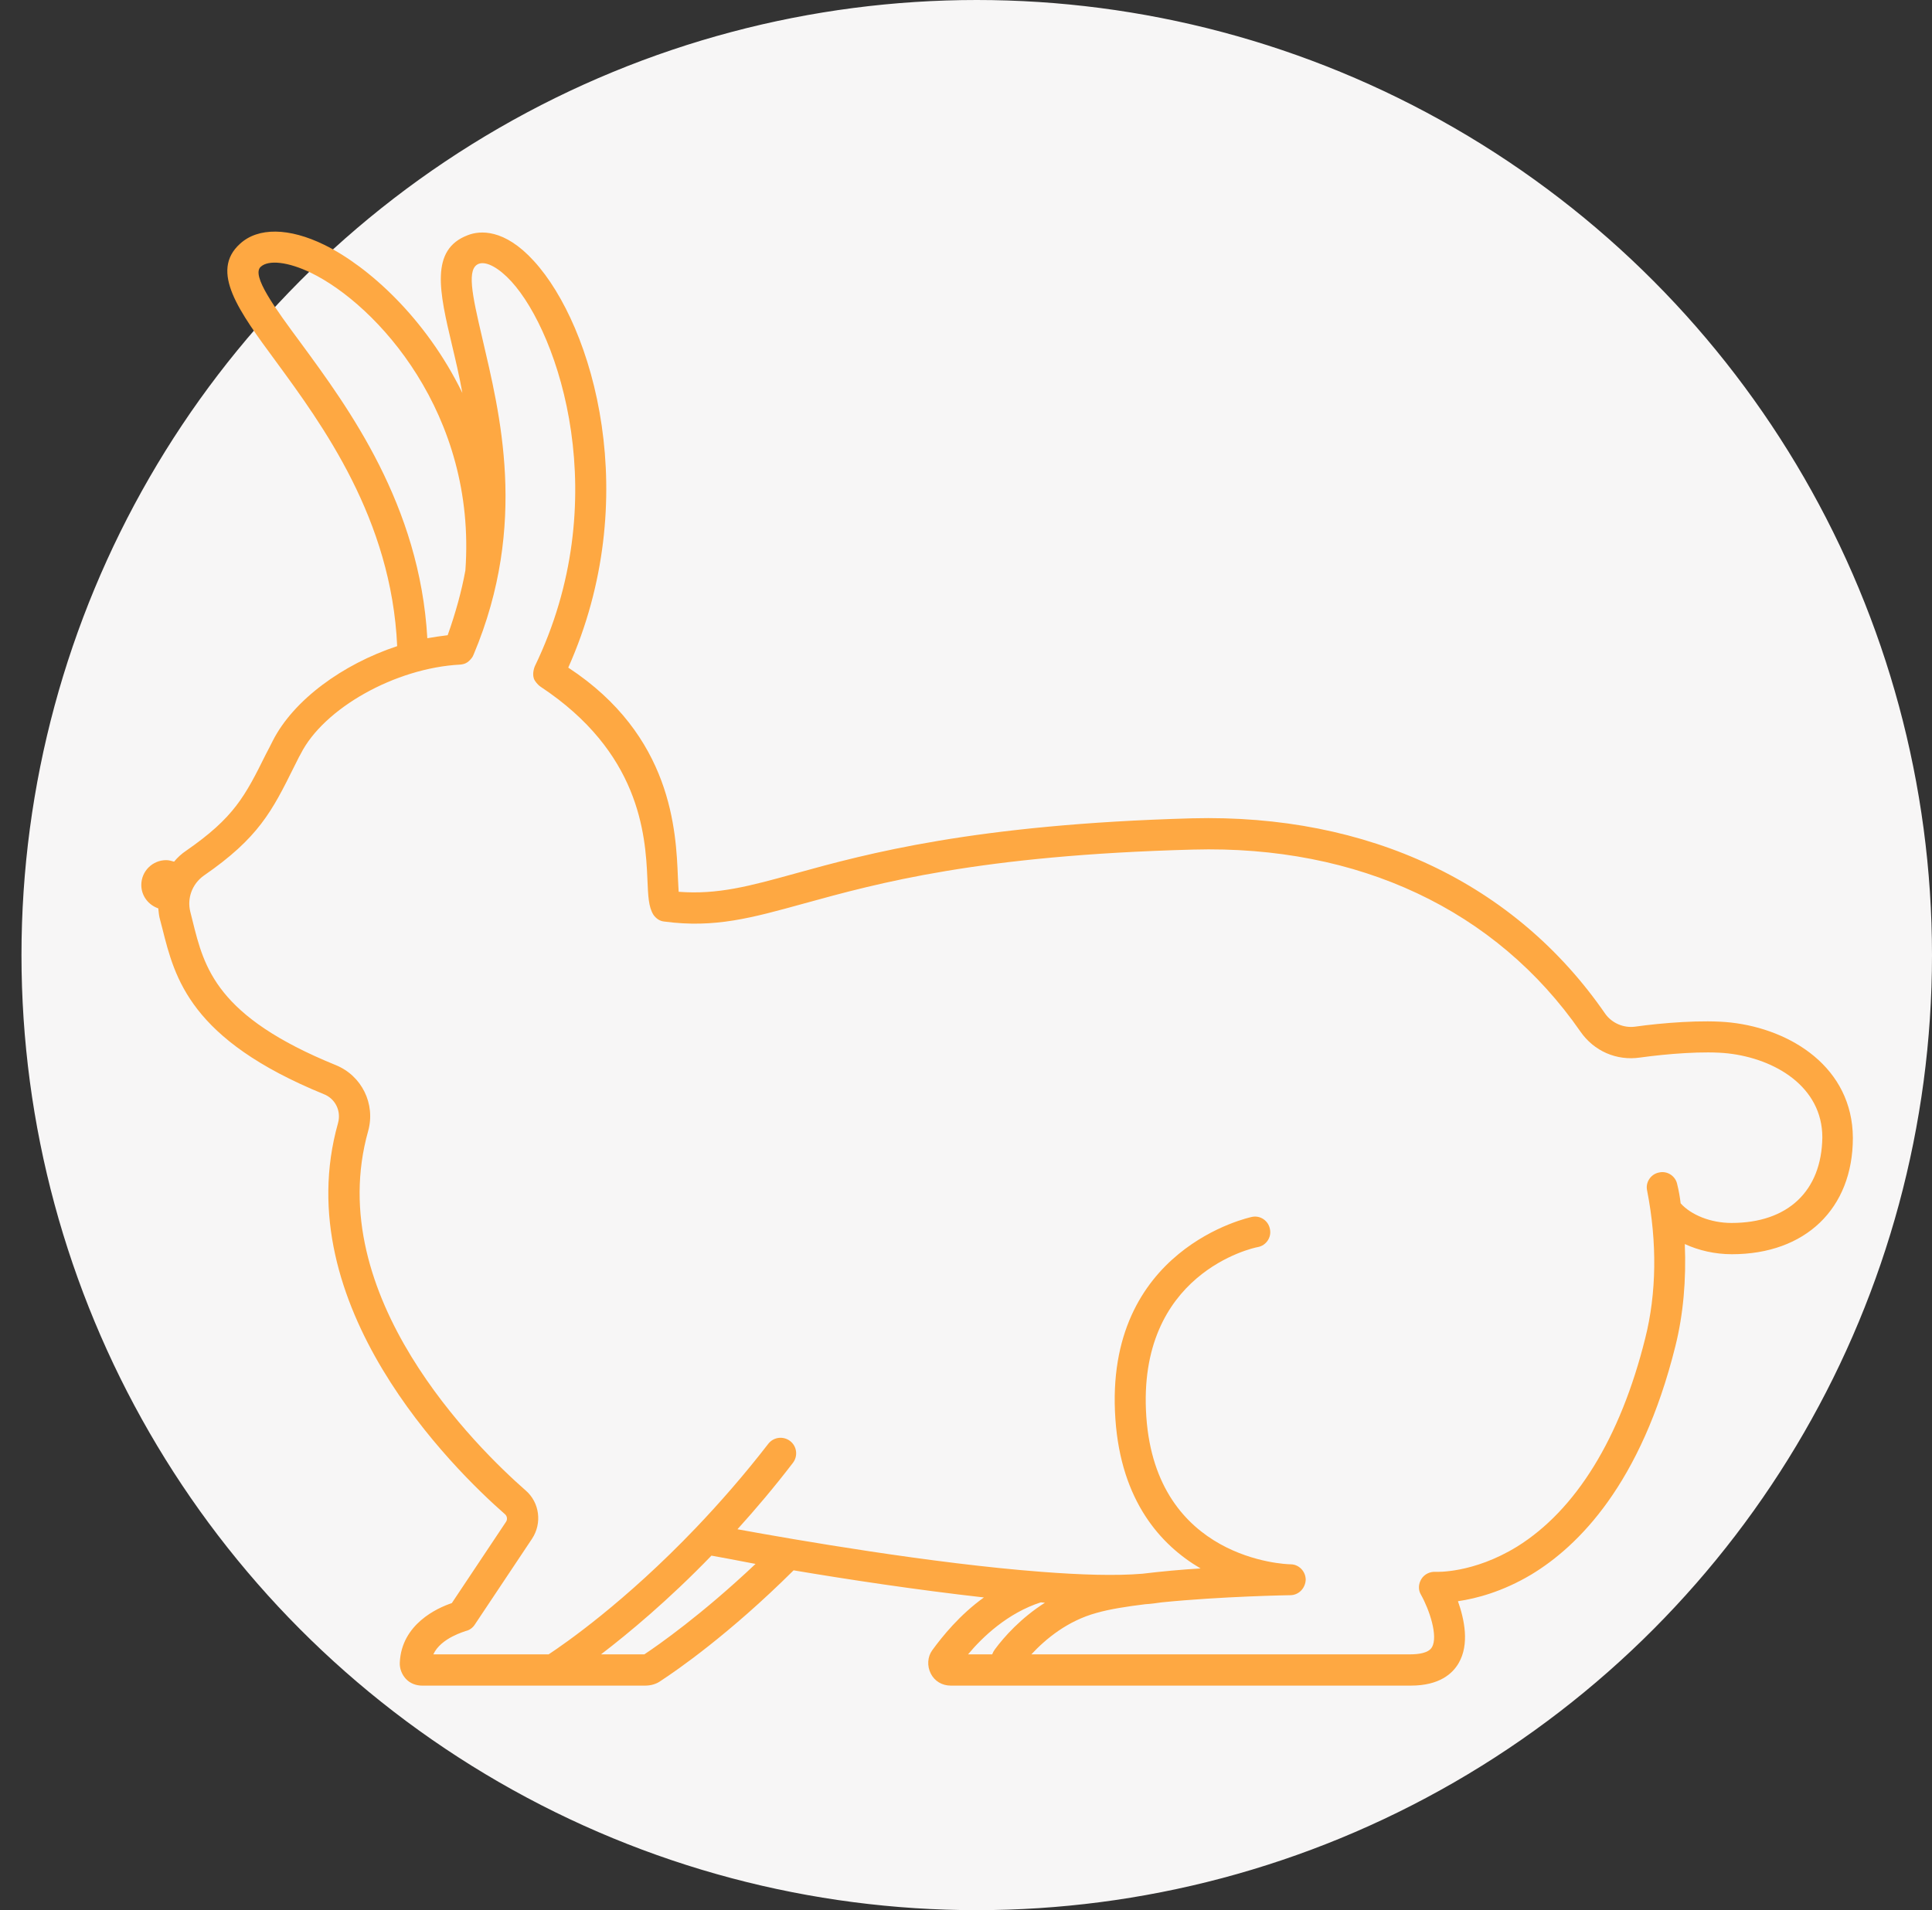
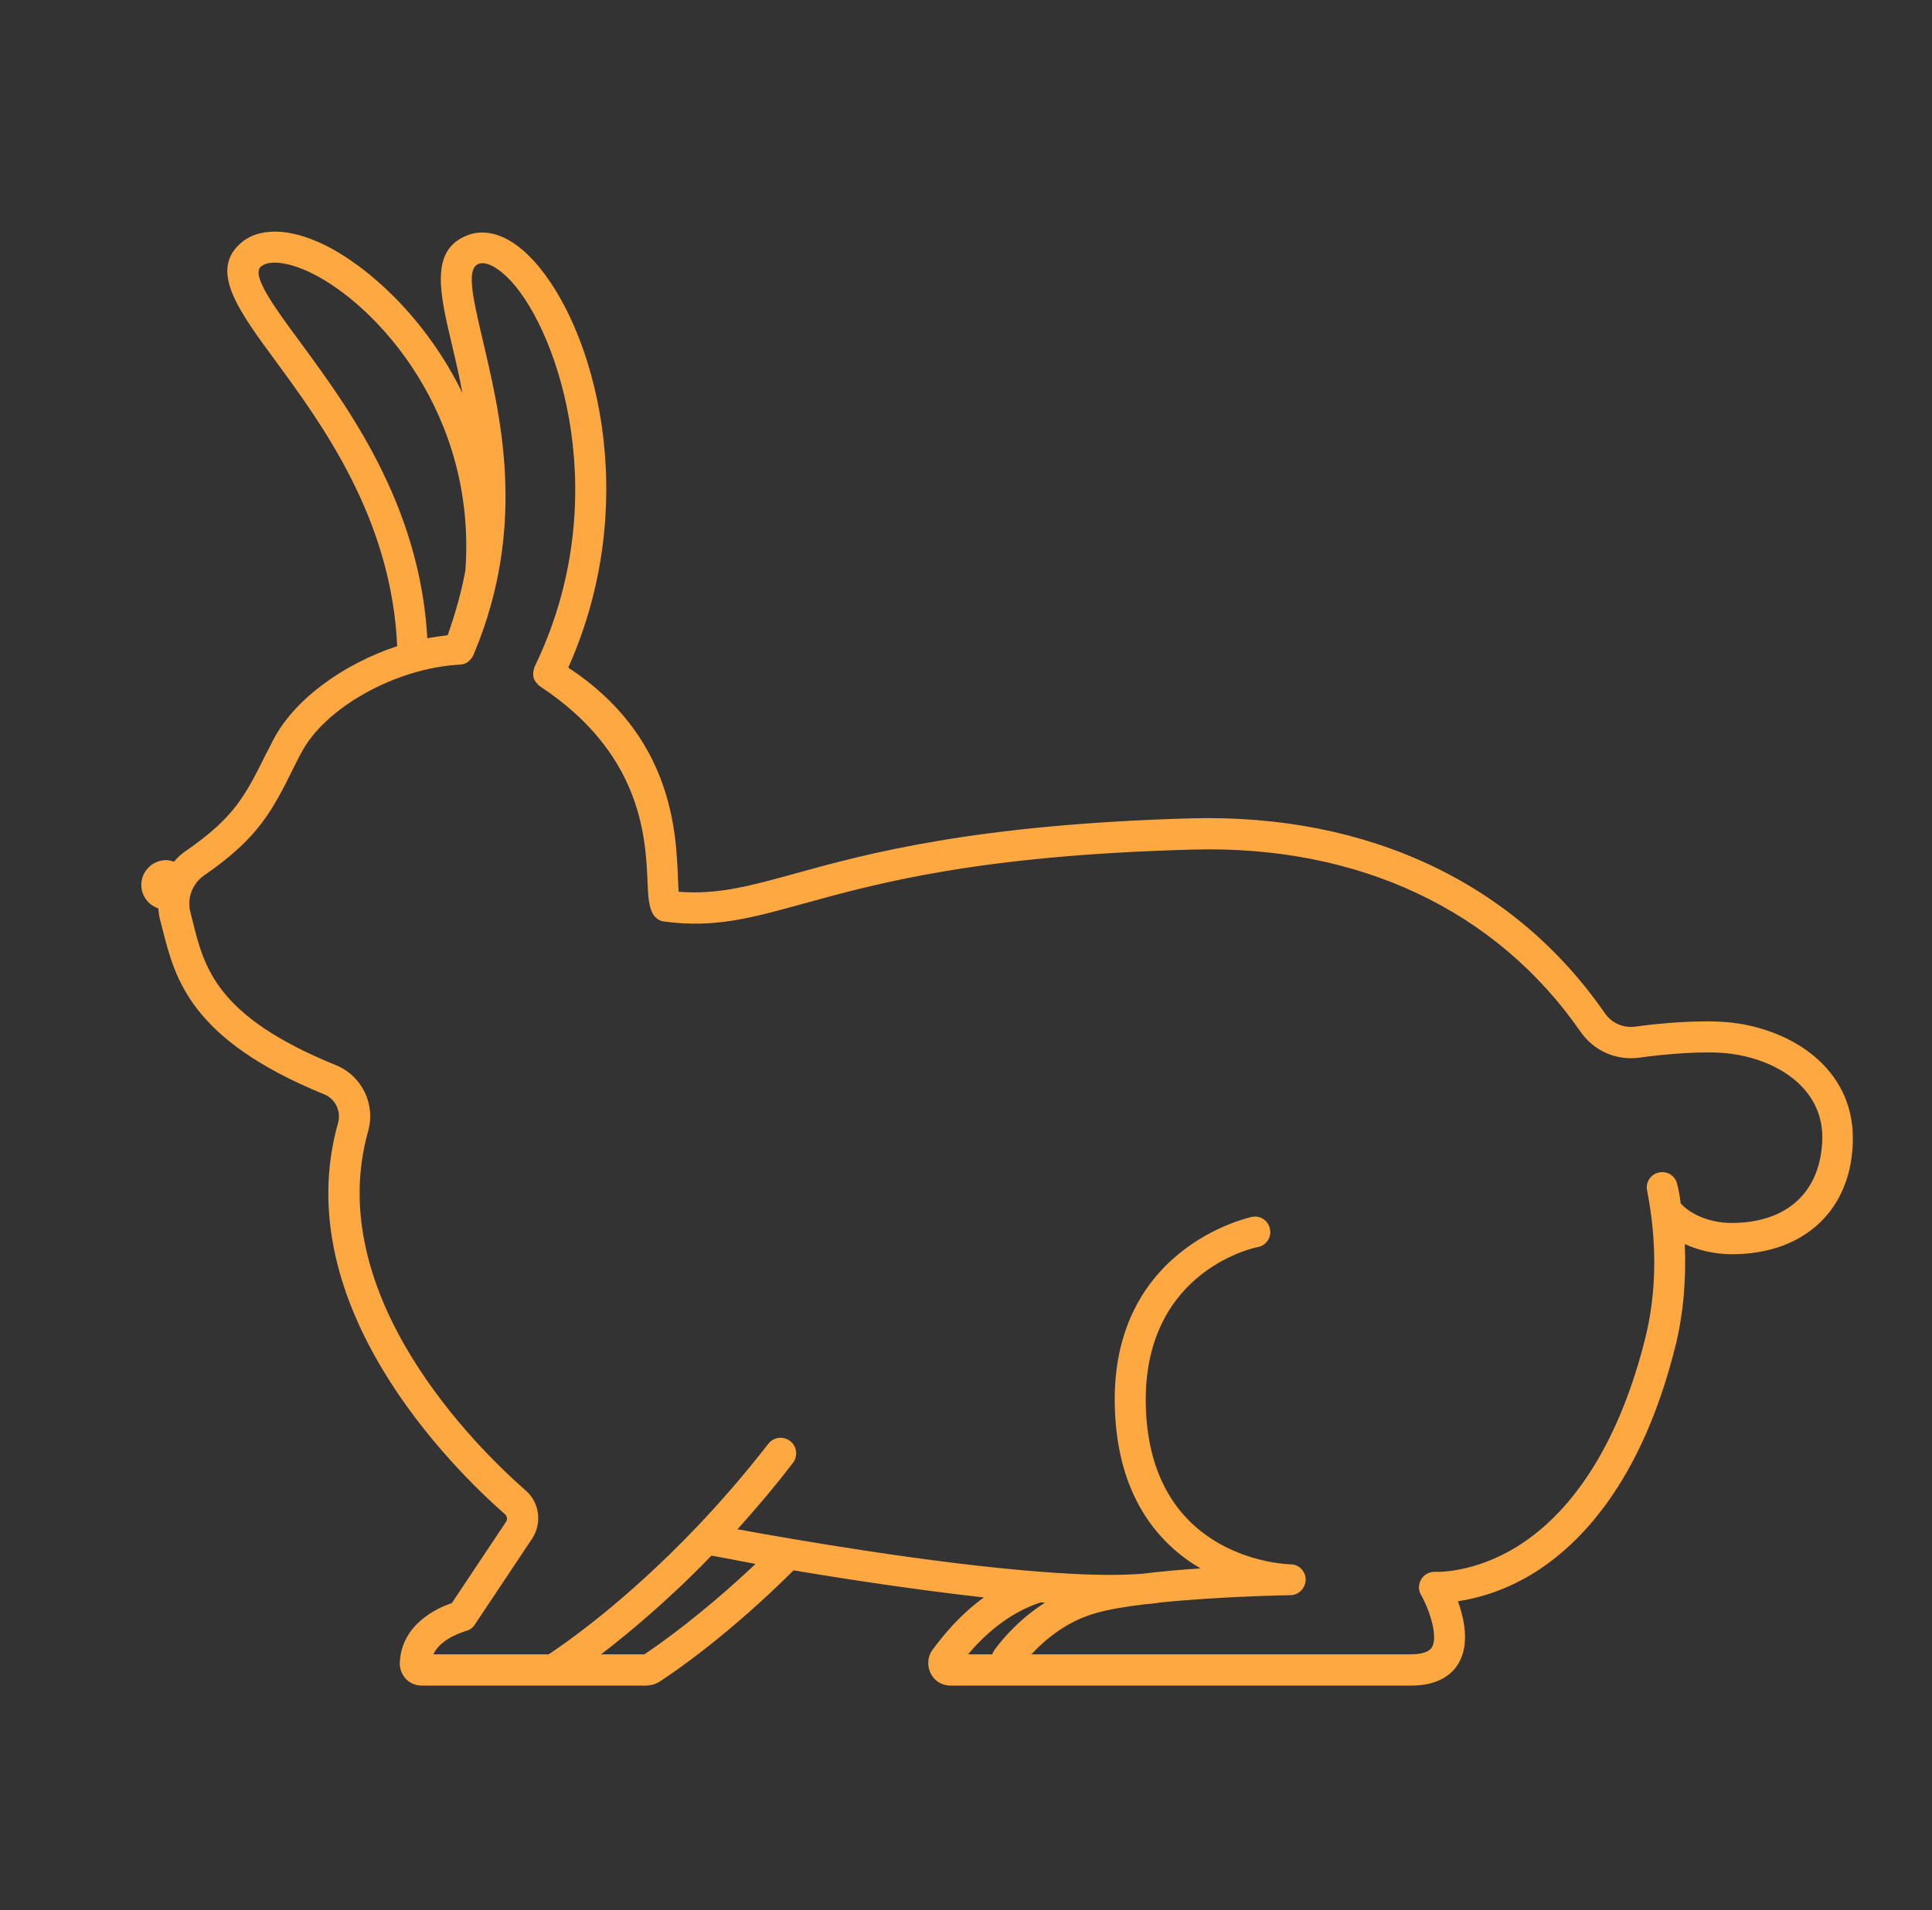
<svg xmlns="http://www.w3.org/2000/svg" version="1.1" id="Layer_1" x="0px" y="0px" viewBox="0 0 512.7 507" style="enable-background:new 0 0 512.7 507;" xml:space="preserve">
  <rect x="0" y="0" width="512.7" height="507" fill="#333333" stroke="none" />
  <style type="text/css">
	.st0{fill:#F7F6F6;stroke:#F7F6F6;stroke-miterlimit:10;}
	.st1{fill:#FEA842;}
</style>
  <g id="a">
</g>
  <g id="b">
    <g id="c">
      <g>
-         <circle class="st0" cx="259.2" cy="253.5" r="253" />
-       </g>
+         </g>
    </g>
  </g>
  <path class="st1" d="M459.3,271.4c-7.3-0.8-18.3,0.1-25.4,1.1c-3,0.4-6.1-0.9-7.9-3.4c-23.9-34.7-62.9-53.1-109.7-51.9  c-57.7,1.6-86.3,9.4-105.1,14.6c-12.3,3.4-20.7,5.7-31.1,4.9c-0.1-1.1-0.1-2.5-0.2-3.8c-0.5-12.3-1.5-37.6-29.1-55.7  c20-44.8,6.7-90.6-9.1-107.9c-7.9-8.7-14.4-8.1-17.5-6.9c-10.2,3.8-7.6,15.1-4.2,29.4c0.9,3.8,1.9,8,2.7,12.5  C113,84.4,97.7,70.7,86.1,65c-9.4-4.6-17.6-4.7-22.4-0.3c-8.1,7.3-0.3,17.9,9.5,31.2c12.3,16.8,30.7,41.8,32.2,75.6  c-14.5,4.8-27.5,14.3-33,25.1c-0.6,1.2-1.2,2.4-1.8,3.5c-5.6,11.3-8.5,16.9-21.2,25.7c-1.2,0.8-2.3,1.8-3.2,2.9  c-0.7-0.2-1.4-0.4-2.1-0.4c-3.6,0-6.6,2.9-6.6,6.6c0,2.9,1.9,5.3,4.5,6.2c0.1,1,0.2,2.1,0.5,3.1c0.2,0.8,0.4,1.5,0.6,2.3  c3.3,13.1,7.3,29.4,42.8,43.9c3.1,1.2,4.7,4.5,3.8,7.7c-13.6,48.3,30.5,91.7,44.3,103.8c0.6,0.5,0.7,1.4,0.3,2l-14.4,21.6  c-3.9,1.3-13.3,5.6-13.8,15.7c-0.1,1.6,0.5,3.2,1.6,4.4c1.1,1.2,2.7,1.8,4.3,1.8l59.2,0c1.5,0,3-0.4,4.2-1.3  c4-2.6,18.1-12.3,35.2-29.3c14.2,2.4,32.7,5.2,50.5,7.2c-6.4,4.6-11,10.3-13.7,14c-1.3,1.8-1.4,4.2-0.4,6.2c1,2,3,3.2,5.3,3.2h16.5  h2.6h102.8c0.1,0,0.1,0,0.2,0c7.6,0,11.1-3.2,12.7-6c2.9-5,1.5-11.6-0.2-16.4c4.8-0.7,11.8-2.5,19.5-7.1c12.4-7.5,29.1-24,38.2-60.6  c2.1-8.4,2.9-17.6,2.5-27.1c3.7,1.7,8,2.7,12.5,2.7c19.5,0,32.1-12.1,32.1-30.9C491.6,283.4,475.4,273.2,459.3,271.4z M79.8,91  C73,81.8,66.6,73.1,69.2,70.8c2.1-1.9,7.3-1.3,13.3,1.6c17.5,8.5,44,37.5,41,79c-1,5.5-2.6,11.3-4.7,17.2c-1.8,0.2-3.6,0.5-5.4,0.8  C111.4,134,92.5,108.3,79.8,91z M171,439.1h-11.5c7.3-5.6,17.8-14.3,29.3-26.2c2.4,0.4,6.4,1.2,11.7,2.2  C186.1,428.7,174.6,436.7,171,439.1z M264,437.8c-0.3,0.4-0.5,0.8-0.7,1.3h-6.4c3.9-4.7,10.6-11,19.3-13.8c0.4,0,0.7,0.1,1.1,0.1  C271,429.4,266.5,434.4,264,437.8z M459.5,324.6c-5.5,0-10.7-2.1-13.5-5.2c-0.2-1.7-0.5-3.4-0.9-5c-0.4-2.2-2.6-3.7-4.8-3.2  c-2.2,0.4-3.7,2.6-3.2,4.8c2.7,13.8,2.5,27.3-0.5,39.2c-6.6,26.5-18.4,45.6-34,55.3c-11.7,7.2-21.5,6.7-21.6,6.7  c-1.5-0.1-3,0.6-3.8,1.9c-0.8,1.3-0.9,2.9-0.1,4.2c2.2,3.9,4.6,11,2.9,13.9c-0.9,1.6-3.7,1.9-5.8,1.9H273.7c3.8-4.1,9.6-8.9,17.3-11  c3.5-1,8-1.7,12.9-2.3c1.6-0.1,3-0.3,4.4-0.5c15.9-1.6,33.8-1.9,34.1-1.9c2.2,0,4-1.8,4.1-4.1c0-2.2-1.8-4.1-4-4.1  c-1.5,0-35.7-1.3-38.3-39.2c-2.6-38,28.3-44.8,29.6-45c2.2-0.4,3.7-2.6,3.2-4.8c-0.4-2.2-2.6-3.7-4.8-3.2  c-0.4,0.1-39.4,8.3-36.2,53.7c1.5,21.7,12,33.4,22.6,39.6c-5.1,0.3-10.4,0.8-15.4,1.4c-7.1,0.6-16.5,0.3-26.8-0.5c0,0,0,0,0,0  c-29-2.2-65.4-8.5-80.7-11.3c4.8-5.3,9.8-11.2,14.7-17.6c1.4-1.8,1.1-4.4-0.7-5.8c-1.8-1.4-4.4-1.1-5.8,0.7  c-6.5,8.4-13,15.8-19.2,22.3c0,0,0,0,0,0c-18.9,19.8-35,30.9-39.1,33.6h-30.6c2-4.4,8.5-6.1,8.6-6.2c1-0.2,1.9-0.9,2.4-1.7  l15.2-22.8c2.7-4.1,2-9.6-1.7-12.8c-12.9-11.3-54.1-51.7-41.8-95.4c2-7.2-1.7-14.7-8.6-17.5c-31.7-12.9-34.9-25.8-38-38.3  c-0.2-0.8-0.4-1.6-0.6-2.4c-0.9-3.6,0.5-7.4,3.6-9.6c14.5-10,18.1-17.1,23.9-28.8c0.6-1.1,1.1-2.3,1.8-3.5  c6.1-12.1,25.1-22.8,42.3-23.7c1.2-0.1,1.9-0.5,2.4-1c0.5-0.5,0.9-0.9,1.2-1.7c14.6-34.7,6.8-64.4,2.3-83.9  c-2.8-11.9-4.2-18.6-0.9-19.8c2-0.7,5.3,1.1,8.6,4.7c12.7,13.9,27.5,58.2,6.2,102.2c-0.6,1.6-0.4,2.7-0.2,3.3  c0.2,0.5,0.9,1.5,1.8,2.1c26.1,17.3,27.8,38.8,28.3,51c0.2,4.6,0.3,7.4,1.6,9.5c0.7,1,1.7,1.7,2.9,1.8c13.4,1.8,23.3-1,37.1-4.8  c19.6-5.4,46.4-12.8,103.2-14.3c43.9-1.2,80.4,16,102.8,48.3c3.6,5.2,9.6,7.8,15.8,6.9c7.2-1,17.2-1.8,23.4-1.1  c12.4,1.4,25,8.8,25,22.3C483.4,316.1,474.5,324.6,459.5,324.6z" />
</svg>